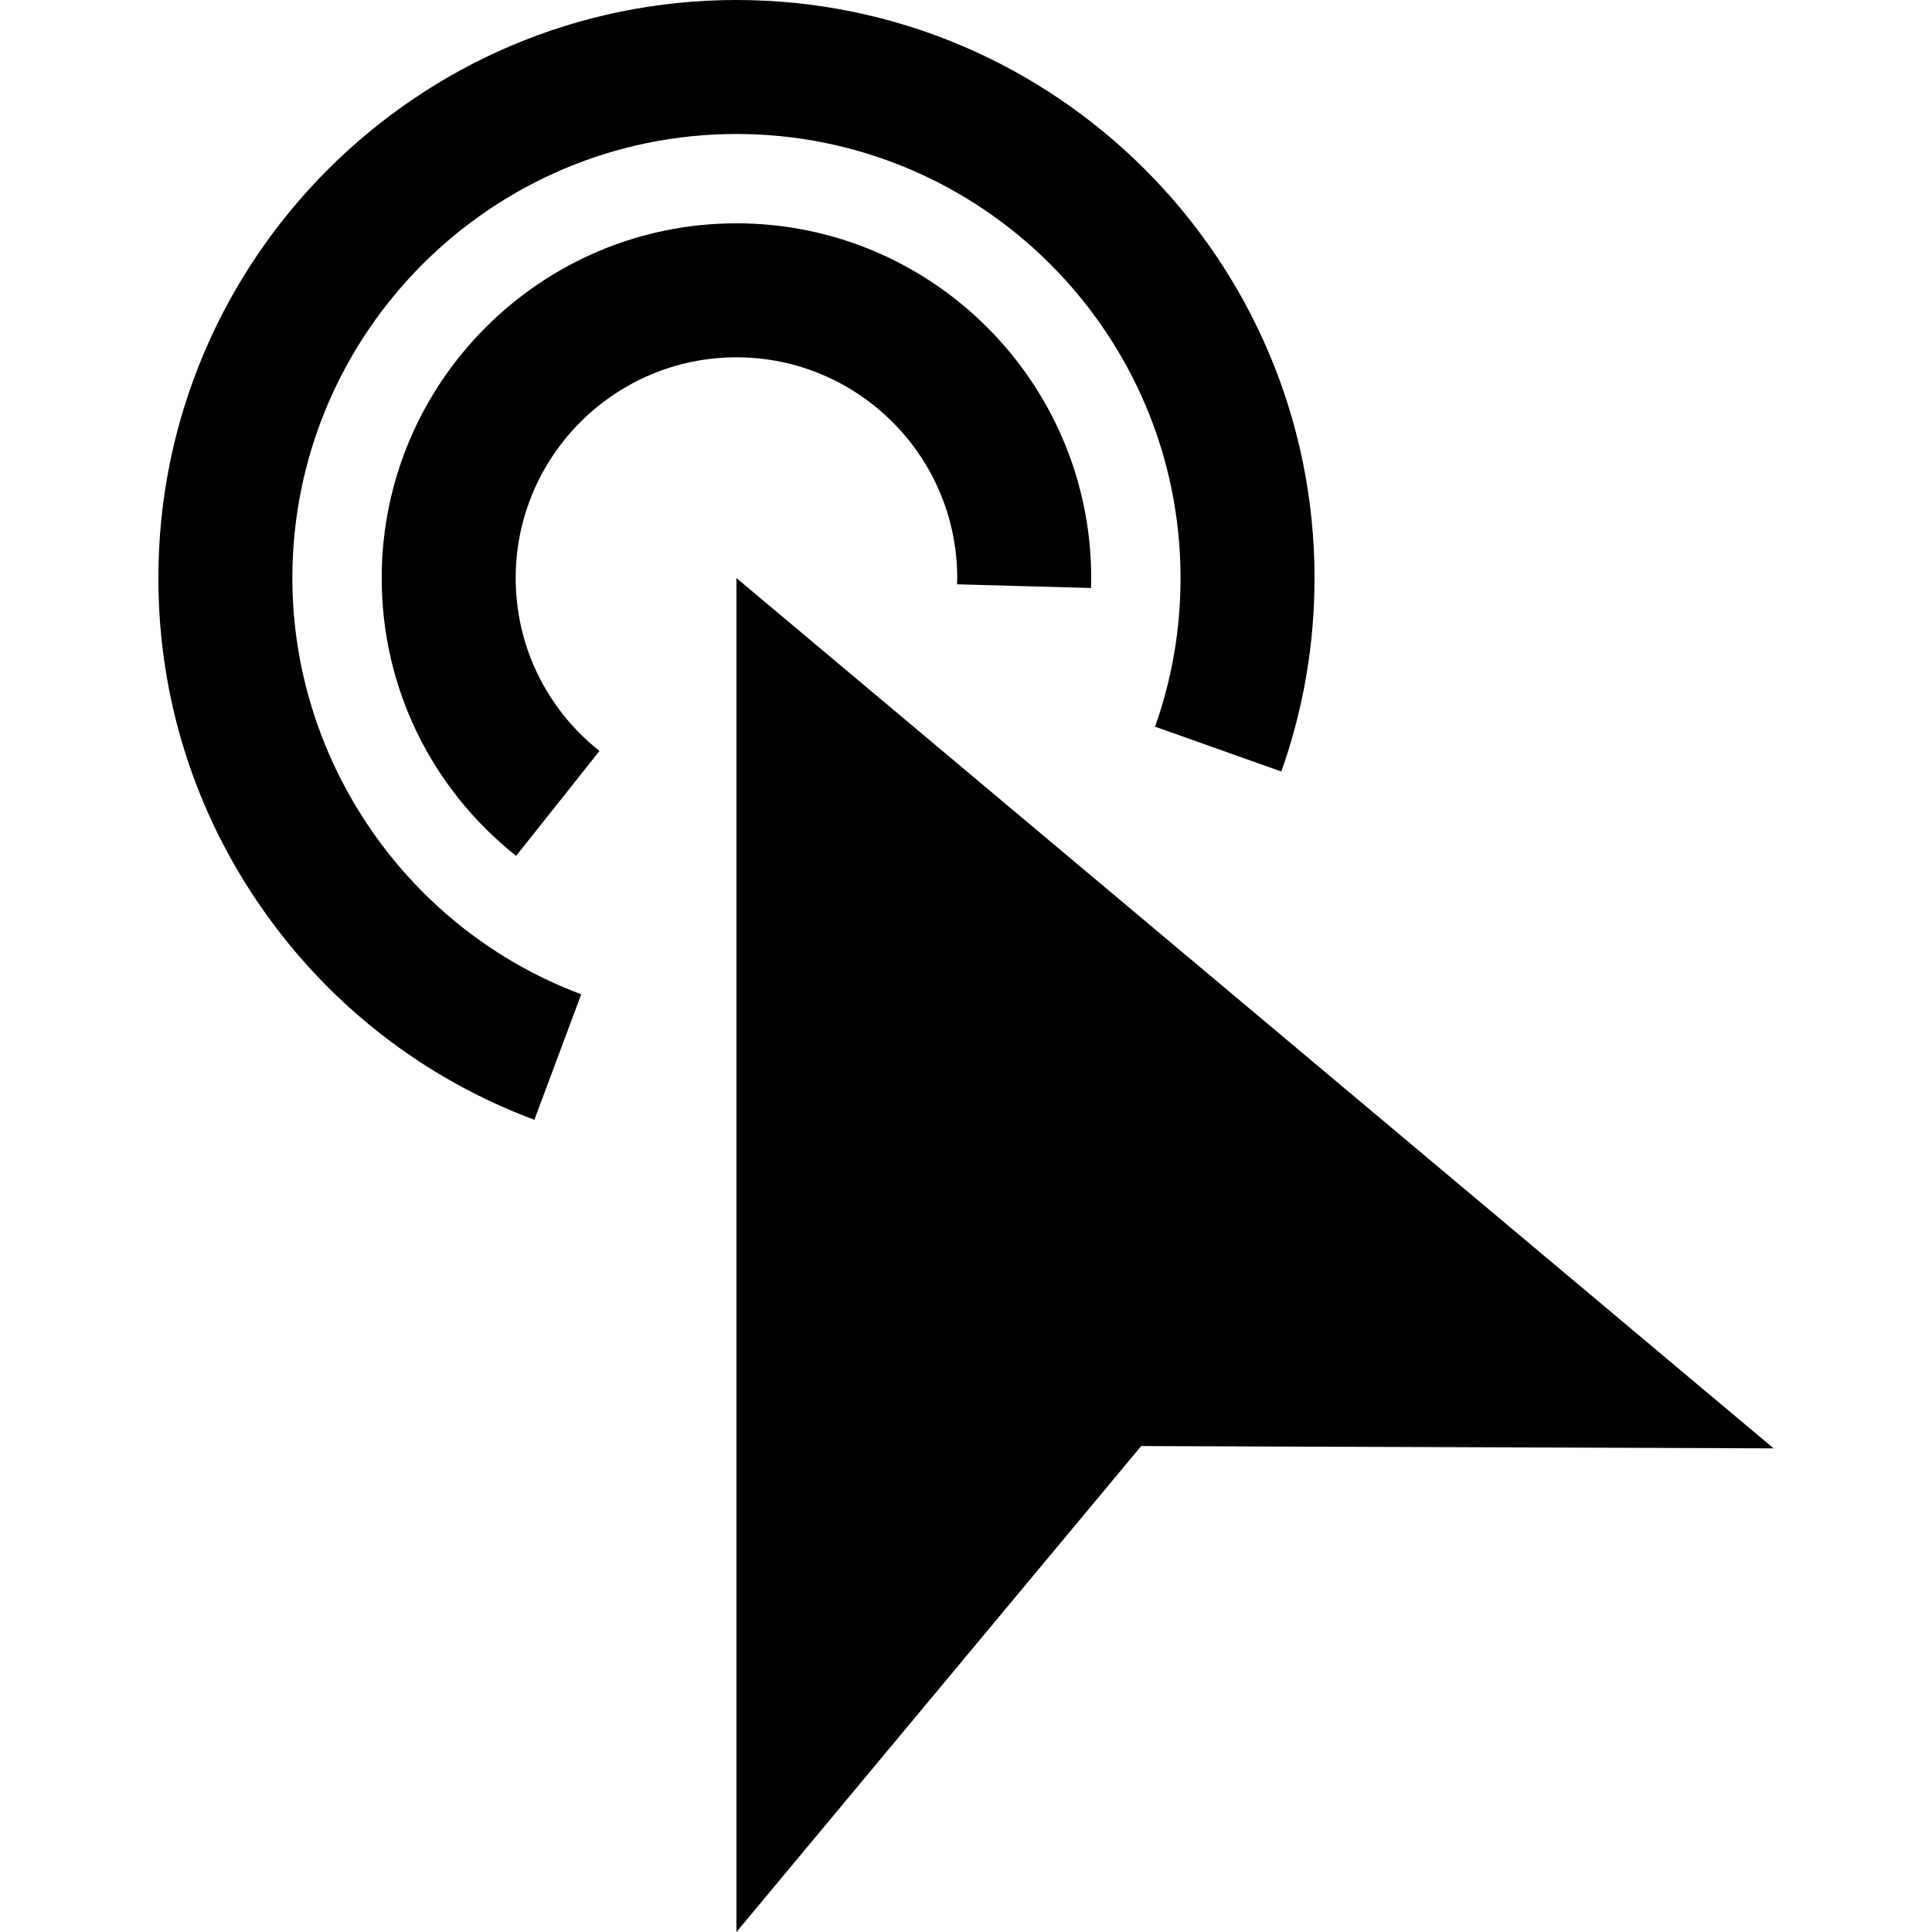
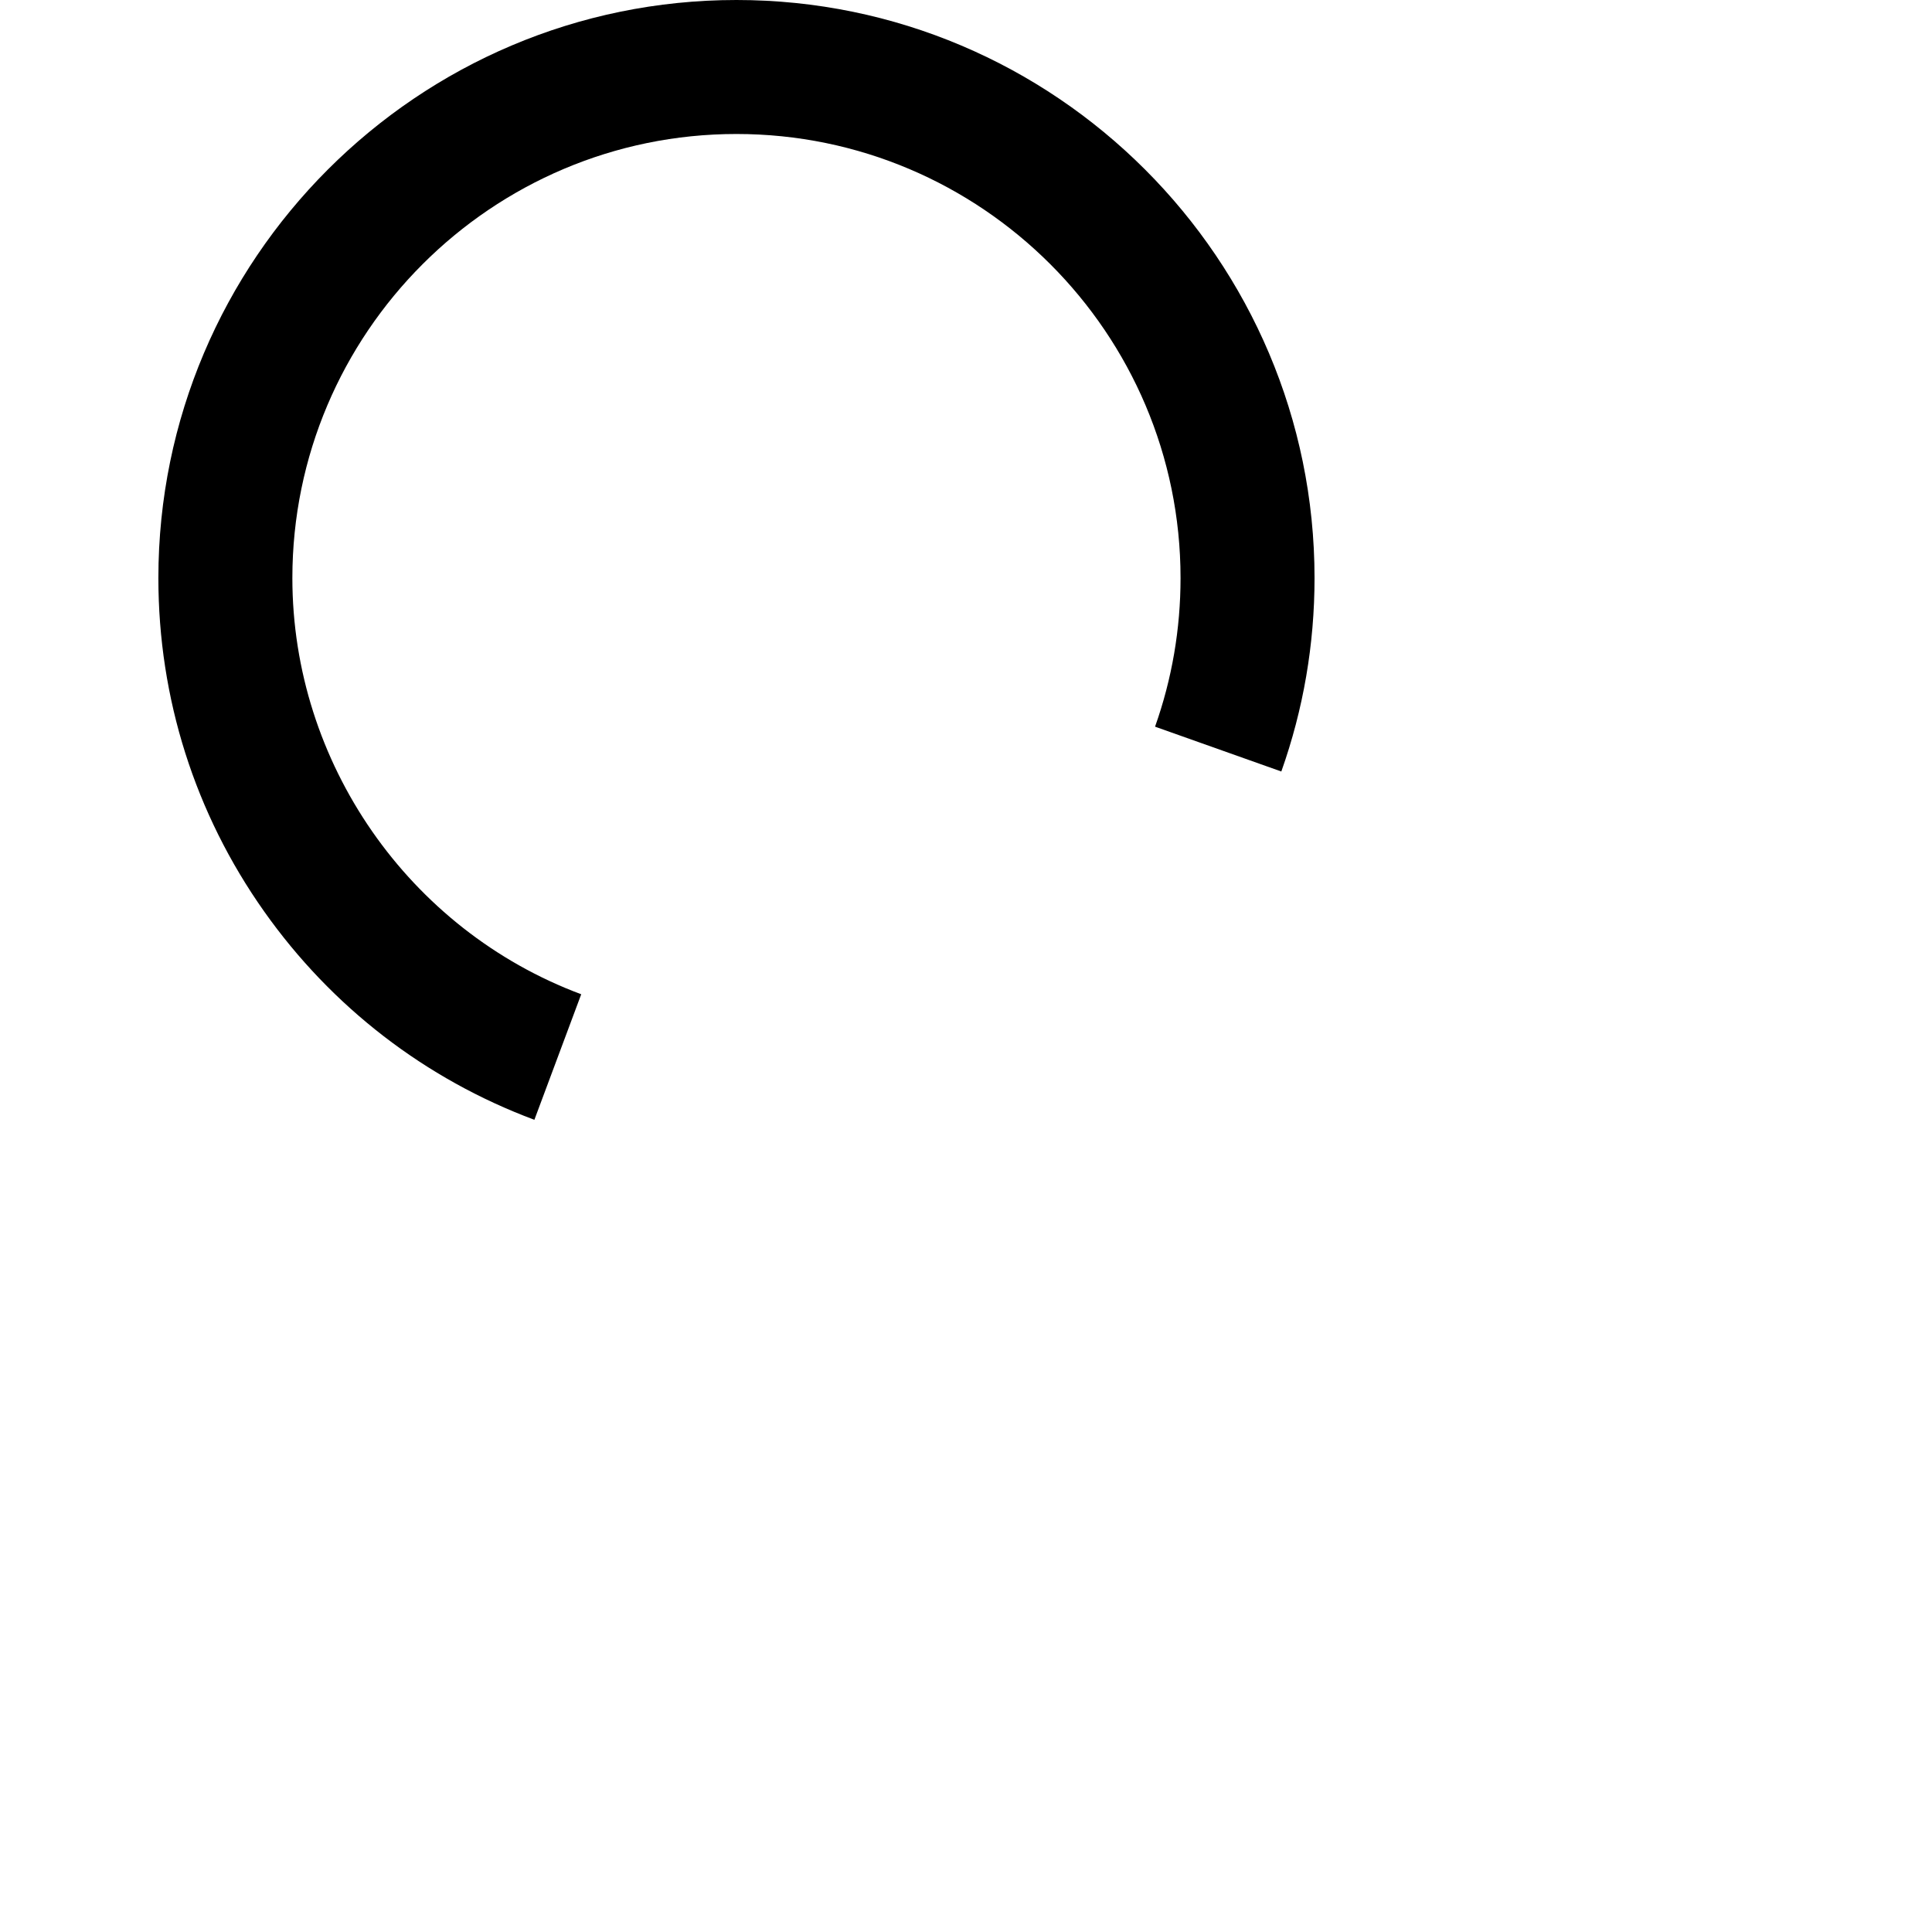
<svg xmlns="http://www.w3.org/2000/svg" fill="#000000" height="800px" width="800px" version="1.1" id="Layer_1" viewBox="0 0 432.568 432.568" xml:space="preserve">
  <g>
    <path d="M65.46,129.429C65.46,74.604,110.064,30,164.89,30s99.43,44.604,99.43,99.429c0,11.408-1.92,22.602-5.707,33.27   l28.271,10.036c4.934-13.898,7.436-28.469,7.436-43.306C294.32,58.062,236.258,0,164.89,0S35.46,58.062,35.46,129.429   c0,26.908,8.183,52.709,23.664,74.615c15.128,21.405,36.056,37.545,60.522,46.675l10.488-28.106   C91.451,208.177,65.46,170.729,65.46,129.429z" />
-     <path d="M164.89,80c27.256,0,49.43,22.174,49.43,49.43c0,0.252-0.011,0.502-0.02,0.752l-0.02,0.643l29.988,0.826l0.015-0.45   c0.02-0.589,0.037-1.178,0.037-1.771c0-43.798-35.632-79.43-79.43-79.43c-43.797,0-79.429,35.632-79.429,79.43   c0,24.33,10.97,47,30.098,62.197l18.662-23.489c-11.922-9.472-18.76-23.581-18.76-38.708C115.461,102.174,137.635,80,164.89,80z" />
-     <polygon points="164.89,129.43 164.89,432.568 255.511,323.766 397.108,324.283  " />
  </g>
</svg>